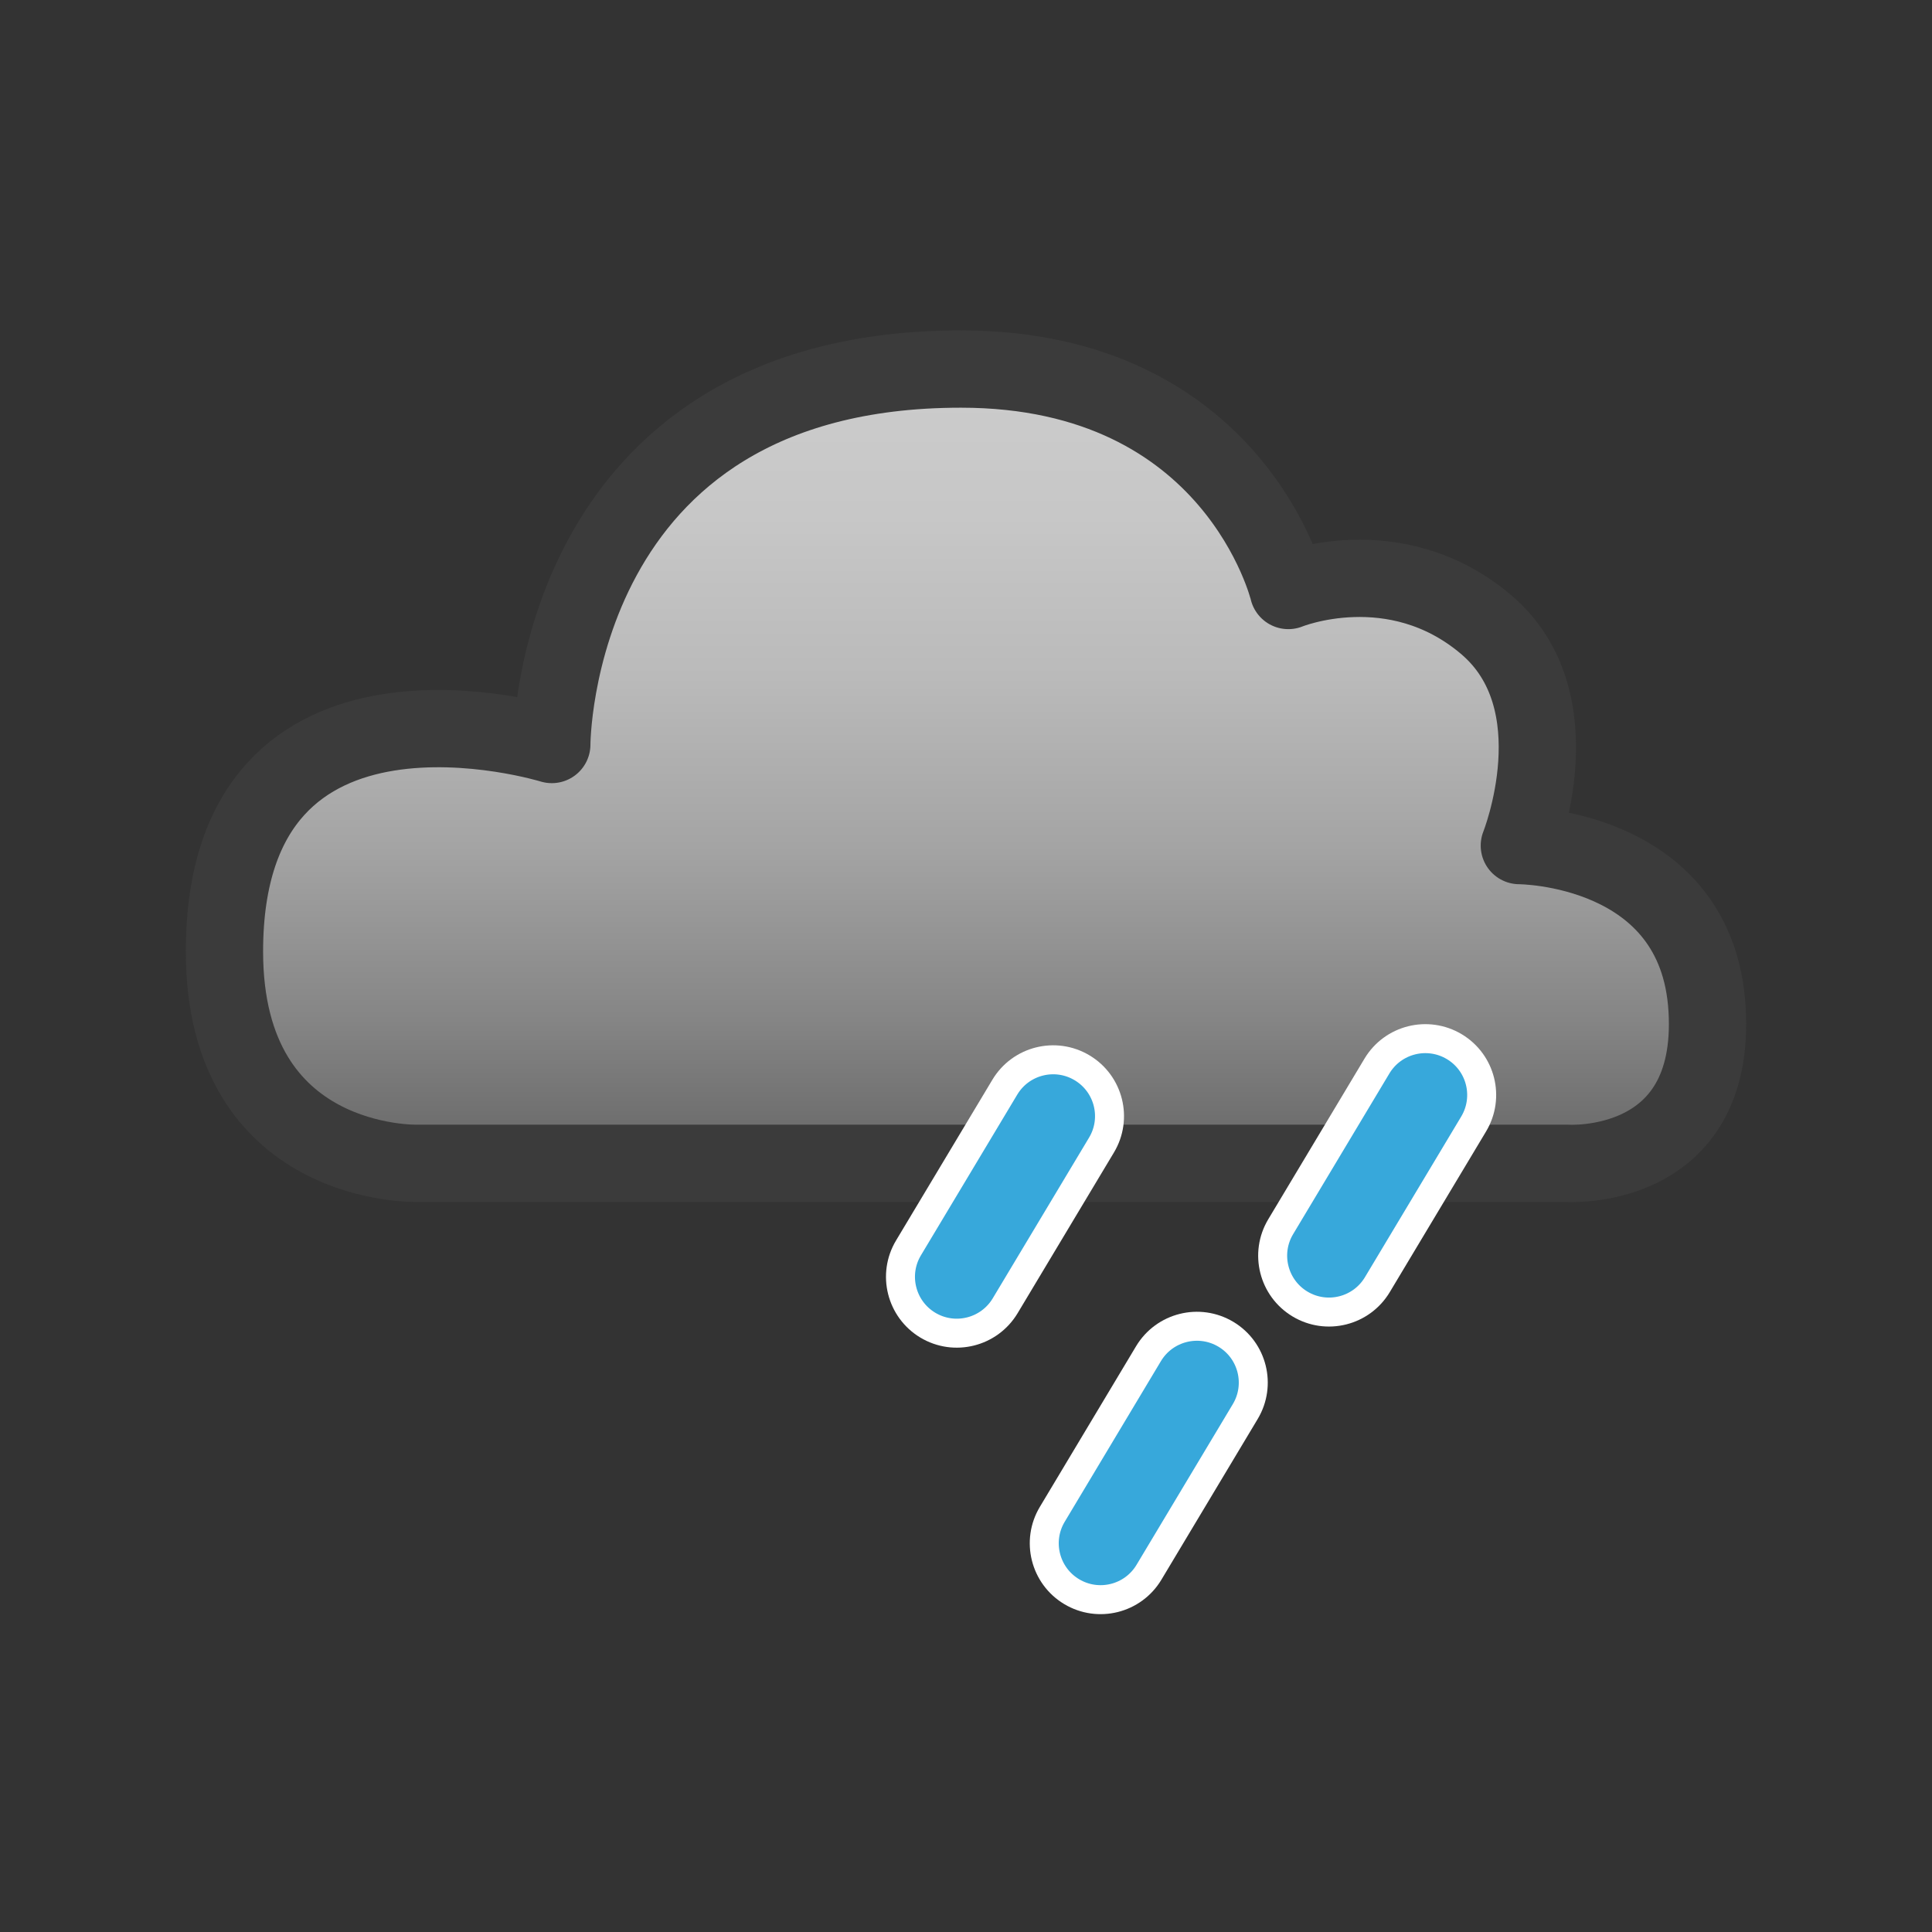
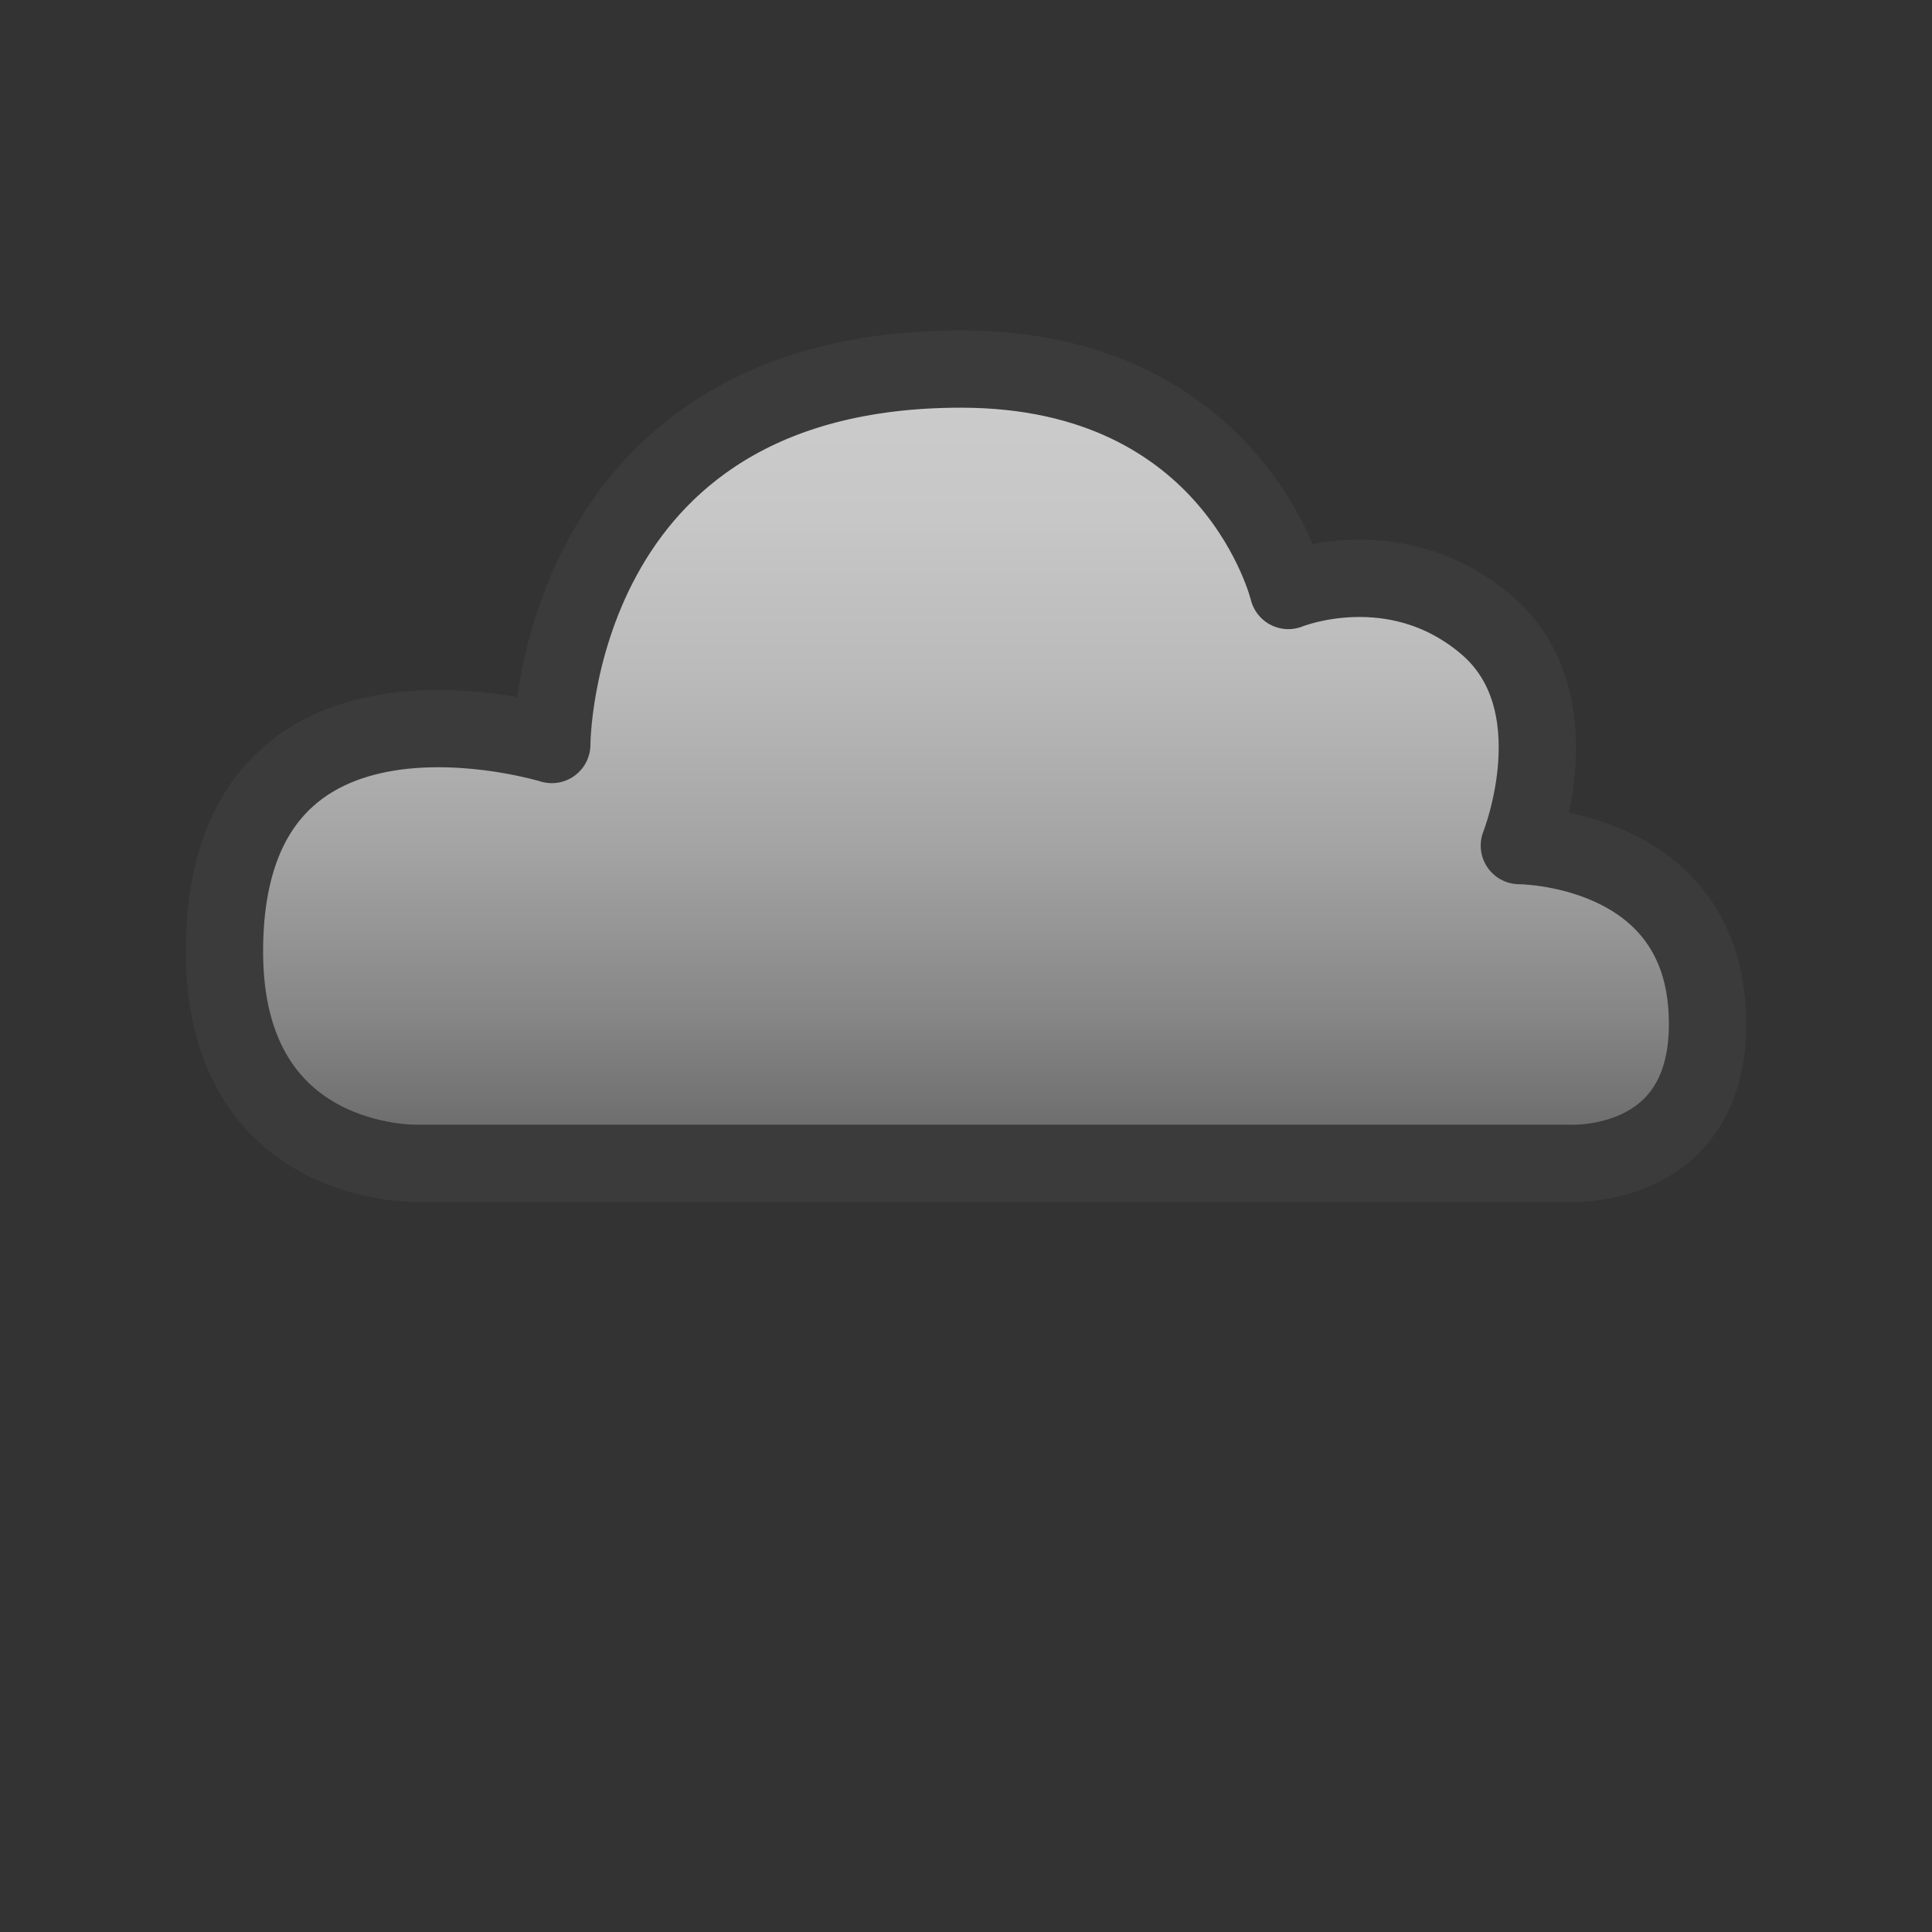
<svg xmlns="http://www.w3.org/2000/svg" version="1.1" x="0px" y="0px" width="100px" height="100px" viewBox="-9.618 -17.102 100 100" enable-background="new -9.618 -17.102 100 100" xml:space="preserve">
  <rect x="-9.618" y="-17.102" width="100" height="100" fill="#333333" stroke="none" />
  <defs>
</defs>
  <linearGradient id="SVGID_1_" gradientUnits="userSpaceOnUse" x1="40.382" y1="2" x2="40.382" y2="43.117">
    <stop offset="0" style="stop-color:#CCCCCC" />
    <stop offset="0.184" style="stop-color:#C7C7C7" />
    <stop offset="0.388" style="stop-color:#BABABA" />
    <stop offset="0.601" style="stop-color:#A4A4A4" />
    <stop offset="0.819" style="stop-color:#858585" />
    <stop offset="1" style="stop-color:#666666" />
  </linearGradient>
  <path fill="url(#SVGID_1_)" stroke="#3B3B3B" stroke-width="4" stroke-linejoin="round" d="M11.988,43.111h59.527  c0,0,7.725,0.5,7.225-7.973s-9.717-8.473-9.717-8.473s2.992-7.475-1.744-11.461c-4.732-3.986-10.213-1.742-10.213-1.742  S54.32,2,40.119,2C18.92,2,18.943,21.434,18.943,21.434S2,16.195,2,32.148C2,43.406,11.988,43.111,11.988,43.111z" />
-   <path fill="#37A8DB" stroke="#FFFFFF" stroke-width="1.5" d="M61.674,49.391c-0.828,1.383-2.621,1.832-4.002,1.004l0,0  c-1.381-0.828-1.83-2.621-1.002-4.002l4.982-8.316c0.83-1.385,2.623-1.83,4.004-1.004l0,0c1.383,0.828,1.83,2.619,1.002,4.002  L61.674,49.391z" />
-   <path fill="#37A8DB" stroke="#FFFFFF" stroke-width="1.5" d="M42.41,50.484c-0.83,1.383-2.623,1.832-4.004,1.004l0,0  c-1.379-0.828-1.828-2.621-1-4l4.984-8.316c0.828-1.383,2.621-1.832,4.002-1.004l0,0c1.383,0.828,1.832,2.619,1.002,4L42.41,50.484z  " />
-   <path fill="#37A8DB" stroke="#FFFFFF" stroke-width="1.5" d="M49.852,64.279c-0.828,1.381-2.621,1.83-4.002,1.002l0,0  c-1.381-0.828-1.83-2.621-1.002-4.002l4.982-8.318c0.832-1.381,2.623-1.828,4.006-1l0,0c1.381,0.828,1.828,2.619,1,4L49.852,64.279z  " />
</svg>